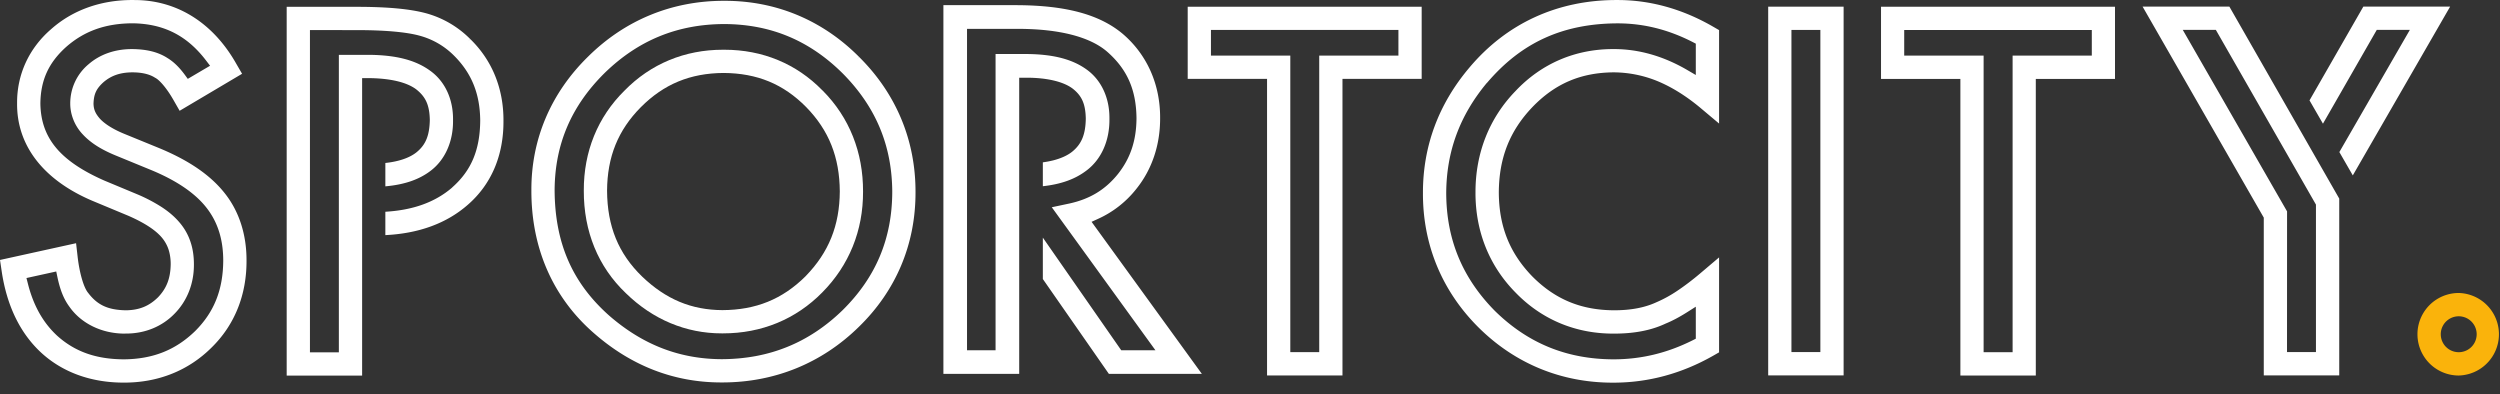
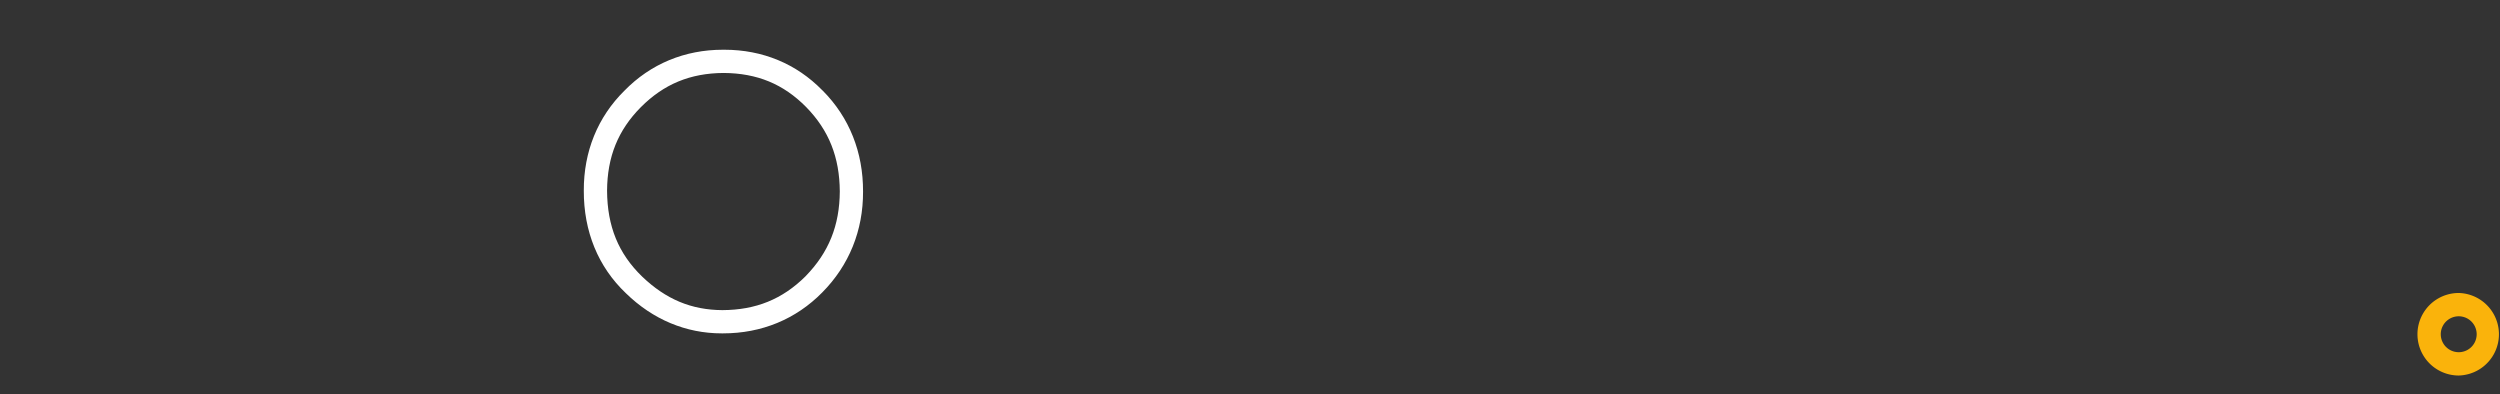
<svg xmlns="http://www.w3.org/2000/svg" width="184" height="29" fill="none">
  <rect width="100%" height="100%" fill="#333333" stroke="none" />
  <g clip-path="url(#a)">
    <path d="M61.809 14.092c-.016 2.505-.812 4.483-2.506 6.224l-.025.028c-1.699 1.681-3.642 2.47-6.11 2.481-2.282-.012-4.16-.797-5.907-2.47-1.745-1.691-2.566-3.699-2.581-6.316.015-2.5.805-4.454 2.484-6.149 1.699-1.703 3.636-2.504 6.093-2.52 2.47.016 4.4.813 6.074 2.507 1.675 1.713 2.462 3.69 2.478 6.215Zm-1.283-7.444c-1.908-1.955-4.4-2.988-7.211-2.988h-.105c-2.818 0-5.327 1.043-7.252 3.014-1.968 1.943-3.002 4.487-2.99 7.355-.012 3.005 1.06 5.618 3.1 7.554 1.98 1.932 4.418 2.953 7.05 2.953h.1c2.838 0 5.362-1.042 7.299-3.012 1.977-1.994 3.015-4.56 3.003-7.42.012-2.897-1.012-5.465-2.963-7.428l-.032-.028" fill="#ffffff" />
-     <path d="M65.67 14.133c-.012 3.44-1.21 6.288-3.663 8.705-1.231 1.196-2.597 2.102-4.059 2.692-1.485.602-3.066.898-4.832.906-3.102-.011-5.808-1.059-8.272-3.2-2.725-2.415-4.004-5.35-4.024-9.237.016-3.368 1.219-6.188 3.675-8.62 2.478-2.416 5.36-3.596 8.808-3.608 3.414.012 6.265 1.2 8.714 3.628 2.442 2.459 3.637 5.316 3.653 8.734Zm-2.438-9.94-.171.172.168-.176C60.545 1.49 57.13.06 53.356.06h-.093c-3.81 0-7.255 1.415-9.963 4.09-2.754 2.689-4.203 6.093-4.19 9.842-.017 4.253 1.575 7.894 4.602 10.528 2.746 2.407 5.897 3.628 9.367 3.628h.08c3.846 0 7.32-1.412 10.043-4.082 2.746-2.665 4.191-6.096 4.18-9.923.011-3.808-1.423-7.249-4.15-9.951M97.095 4.093v21.825h-2.129V4.093h-5.84V2.205h13.798v1.888h-5.829Zm-9.68-3.6v5.311h5.84v21.829h5.551V5.804h5.829V.494h-17.22M131.85 25.914V2.201h2.129v23.713h-2.129ZM130.139.49v27.139h5.551V.489h-5.551ZM148.128 4.094v21.829h-2.134V4.094h-5.844V2.206h13.807v1.888h-5.829Zm-9.685-3.6V5.81h5.841v21.829h5.551V5.808h5.829V.496h-17.221M37.055 8.894c.017 2.538-.892 4.675-2.626 6.179-1.55 1.358-3.585 2.11-6.067 2.232v-1.72c2.04-.119 3.648-.7 4.892-1.76l.05-.05c1.392-1.24 2.021-2.749 2.04-4.893-.014-1.968-.628-3.493-1.933-4.792a5.638 5.638 0 0 0-2.516-1.46c-.969-.27-2.557-.413-4.6-.413l-3.483-.005V25.93h2.128V4.036h2.12c2.038.005 3.488.37 4.569 1.147 1.12.787 1.739 2.12 1.714 3.665.022 1.55-.578 2.91-1.646 3.72-.853.652-1.927 1.02-3.335 1.147v-1.72c.988-.106 1.77-.374 2.285-.78l.01-.009c.675-.546.957-1.236.977-2.387-.025-1.079-.297-1.69-1.006-2.247-.71-.53-1.94-.816-3.558-.823l-.418.002v21.894H21.1V.502h5.195c2.249.005 3.852.153 5.044.469a7.297 7.297 0 0 1 3.267 1.9l-.162.18.167-.176c1.61 1.562 2.456 3.644 2.444 6.019M180.33.486l-7.164 12.423-.99-1.717 5.19-8.994h-2.435l-3.962 6.905-.989-1.715 3.962-6.902h6.388ZM163.085 2.197l7.369 12.861v10.856h-2.13l.004-10.357-7.677-13.36h2.434Zm.996-1.711h-6.386l8.919 15.532v11.61h5.554V14.616L164.081.485M4.139 19.981l.087.416c.2.953.473 1.625.88 2.174.865 1.238 2.382 1.979 4.058 1.983a.893.893 0 0 0 .072-.004h.053c1.377 0 2.638-.516 3.548-1.452.938-.942 1.448-2.24 1.435-3.652 0-.601-.084-1.154-.25-1.642a4.238 4.238 0 0 0-.797-1.416c-.35-.416-.78-.79-1.317-1.142a11.787 11.787 0 0 0-1.777-.934l-2.459-1.025c-3.256-1.437-4.662-3.133-4.7-5.667.019-1.72.605-3.005 1.897-4.166 1.346-1.179 2.903-1.731 4.895-1.739 2.288.031 4.006.904 5.408 2.746l.289.378-1.64.965-.224-.307c-.41-.554-.81-.942-1.261-1.22l-.115-.072c-.669-.396-1.466-.585-2.51-.593-1.243 0-2.345.384-3.18 1.106A3.742 3.742 0 0 0 5.17 7.612c-.004.824.33 1.652.914 2.271.563.61 1.32 1.099 2.384 1.541l2.54 1.043c1.919.777 3.323 1.72 4.175 2.803.836 1.06 1.244 2.337 1.247 3.9-.01 2.154-.67 3.807-2.076 5.205-1.445 1.398-3.114 2.056-5.25 2.072-2.04-.012-3.598-.566-4.902-1.742-1.037-.963-1.74-2.213-2.148-3.822l-.107-.42 2.192-.482Zm12.39-5.774c-1.055-1.33-2.651-2.42-4.879-3.333L9.12 9.84c-.79-.326-1.403-.71-1.769-1.106-.331-.382-.454-.669-.468-1.088v-.04c.026-.695.214-1.09.74-1.562.578-.49 1.23-.711 2.108-.719.709 0 1.273.132 1.675.392l.025.014c.278.136.822.717 1.361 1.673l.429.75 4.596-2.724-.425-.733C15.682 1.67 13.013.003 9.897.003h-.003A.908.908 0 0 0 9.78 0l-.036.001c-2.341 0-4.417.748-5.998 2.16C2.125 3.565 1.242 5.498 1.258 7.6c-.033 3.16 2.006 5.74 5.74 7.262l2.46 1.024c.593.26 1.102.528 1.512.798.399.262.717.533.945.805.219.263.377.543.483.854.111.341.165.7.165 1.096-.015 1.043-.296 1.775-.933 2.442-.67.656-1.381.942-2.369.957-1.317-.027-2.092-.384-2.773-1.282-.333-.395-.647-1.488-.782-2.72l-.107-.936L0 19.133l.118.79c.374 2.564 1.357 4.596 2.921 6.04C4.605 27.4 6.696 28.16 9.095 28.16h.053c2.497 0 4.71-.884 6.399-2.556 1.711-1.661 2.609-3.883 2.597-6.423.008-1.923-.55-3.644-1.615-4.974M111.545 6.697c-1.929 1.987-2.949 4.557-2.949 7.432v.031c-.012 2.857 1.008 5.408 2.95 7.374 1.914 1.976 4.398 3.02 7.185 3.02h.076c1.491 0 2.733-.243 3.782-.738.491-.2 1.007-.473 1.576-.833l.646-.41v2.354l-.228.117c-1.885.944-3.795 1.403-5.839 1.403-3.434-.012-6.287-1.178-8.718-3.562-2.4-2.428-3.572-5.263-3.584-8.667.012-3.055.987-5.706 2.98-8.104l.044-.041c2.52-2.95 5.562-4.334 9.571-4.354 1.922 0 3.737.45 5.547 1.377l.227.118V5.52l-.633-.37c-1.75-1.02-3.564-1.538-5.39-1.538h-.061c-2.795 0-5.278 1.067-7.182 3.085Zm7.227-1.372a8.621 8.621 0 0 1 3.2.638c1.048.43 2.107 1.087 3.147 1.95l1.405 1.18V2.217l-.427-.247C123.841.664 121.469.002 119.049.002h-.081c-4.345 0-8.086 1.72-10.822 4.975-2.276 2.69-3.426 5.798-3.417 9.236-.013 3.792 1.401 7.21 4.088 9.884 2.677 2.66 6.091 4.067 9.873 4.067h.065c2.554 0 5.023-.667 7.337-1.984l.432-.247v-6.988l-1.406 1.192c-.559.473-1.135.91-1.711 1.294a9.456 9.456 0 0 1-1.506.82c-.858.394-1.875.586-3.109.586-2.426-.012-4.339-.805-6.016-2.494-1.668-1.72-2.451-3.683-2.463-6.177.012-2.53.795-4.524 2.464-6.275 1.667-1.735 3.572-2.55 5.995-2.566M80.34 16.326l.452-.207a7.533 7.533 0 0 0 2.855-2.232c1.142-1.427 1.743-3.22 1.738-5.183.017-2.486-.966-4.697-2.769-6.226C80.908 1.055 78.42.388 74.787.38h-5.353v27.138h5.579V5.719h.525c1.513 0 2.726.286 3.412.804.68.533.942 1.134.964 2.208-.019 1.167-.31 1.874-1.006 2.438-.348.275-.821.49-1.403.637a7.193 7.193 0 0 1-.752.142v1.758c1.34-.146 2.378-.52 3.204-1.149 1.1-.82 1.717-2.207 1.697-3.804v-.086c0-1.488-.608-2.779-1.668-3.543-1.068-.776-2.493-1.14-4.484-1.149h-2.228v21.803h-2.101V2.124h3.74c3.034 0 5.309.583 6.577 1.685 1.468 1.287 2.132 2.793 2.156 4.884-.008 1.635-.439 2.938-1.356 4.102-.925 1.155-2.06 1.848-3.568 2.18l-1.311.278 7.628 10.525h-2.517l-5.769-8.289v3.047l4.861 6.982h6.844L80.34 16.326" fill="#ffffff" />
    <path d="M180.962 25.922a1.321 1.321 0 1 1 0-2.643 1.321 1.321 0 0 1 0 2.643Zm0-4.358a3.036 3.036 0 0 0 0 6.074 3.038 3.038 0 0 0 0-6.074Z" fill="#FAB30B" />
  </g>
  <defs>
    <clipPath id="a">
      <path fill="#100F0D" d="M0 0h184v28.189H0z" />
    </clipPath>
  </defs>
</svg>